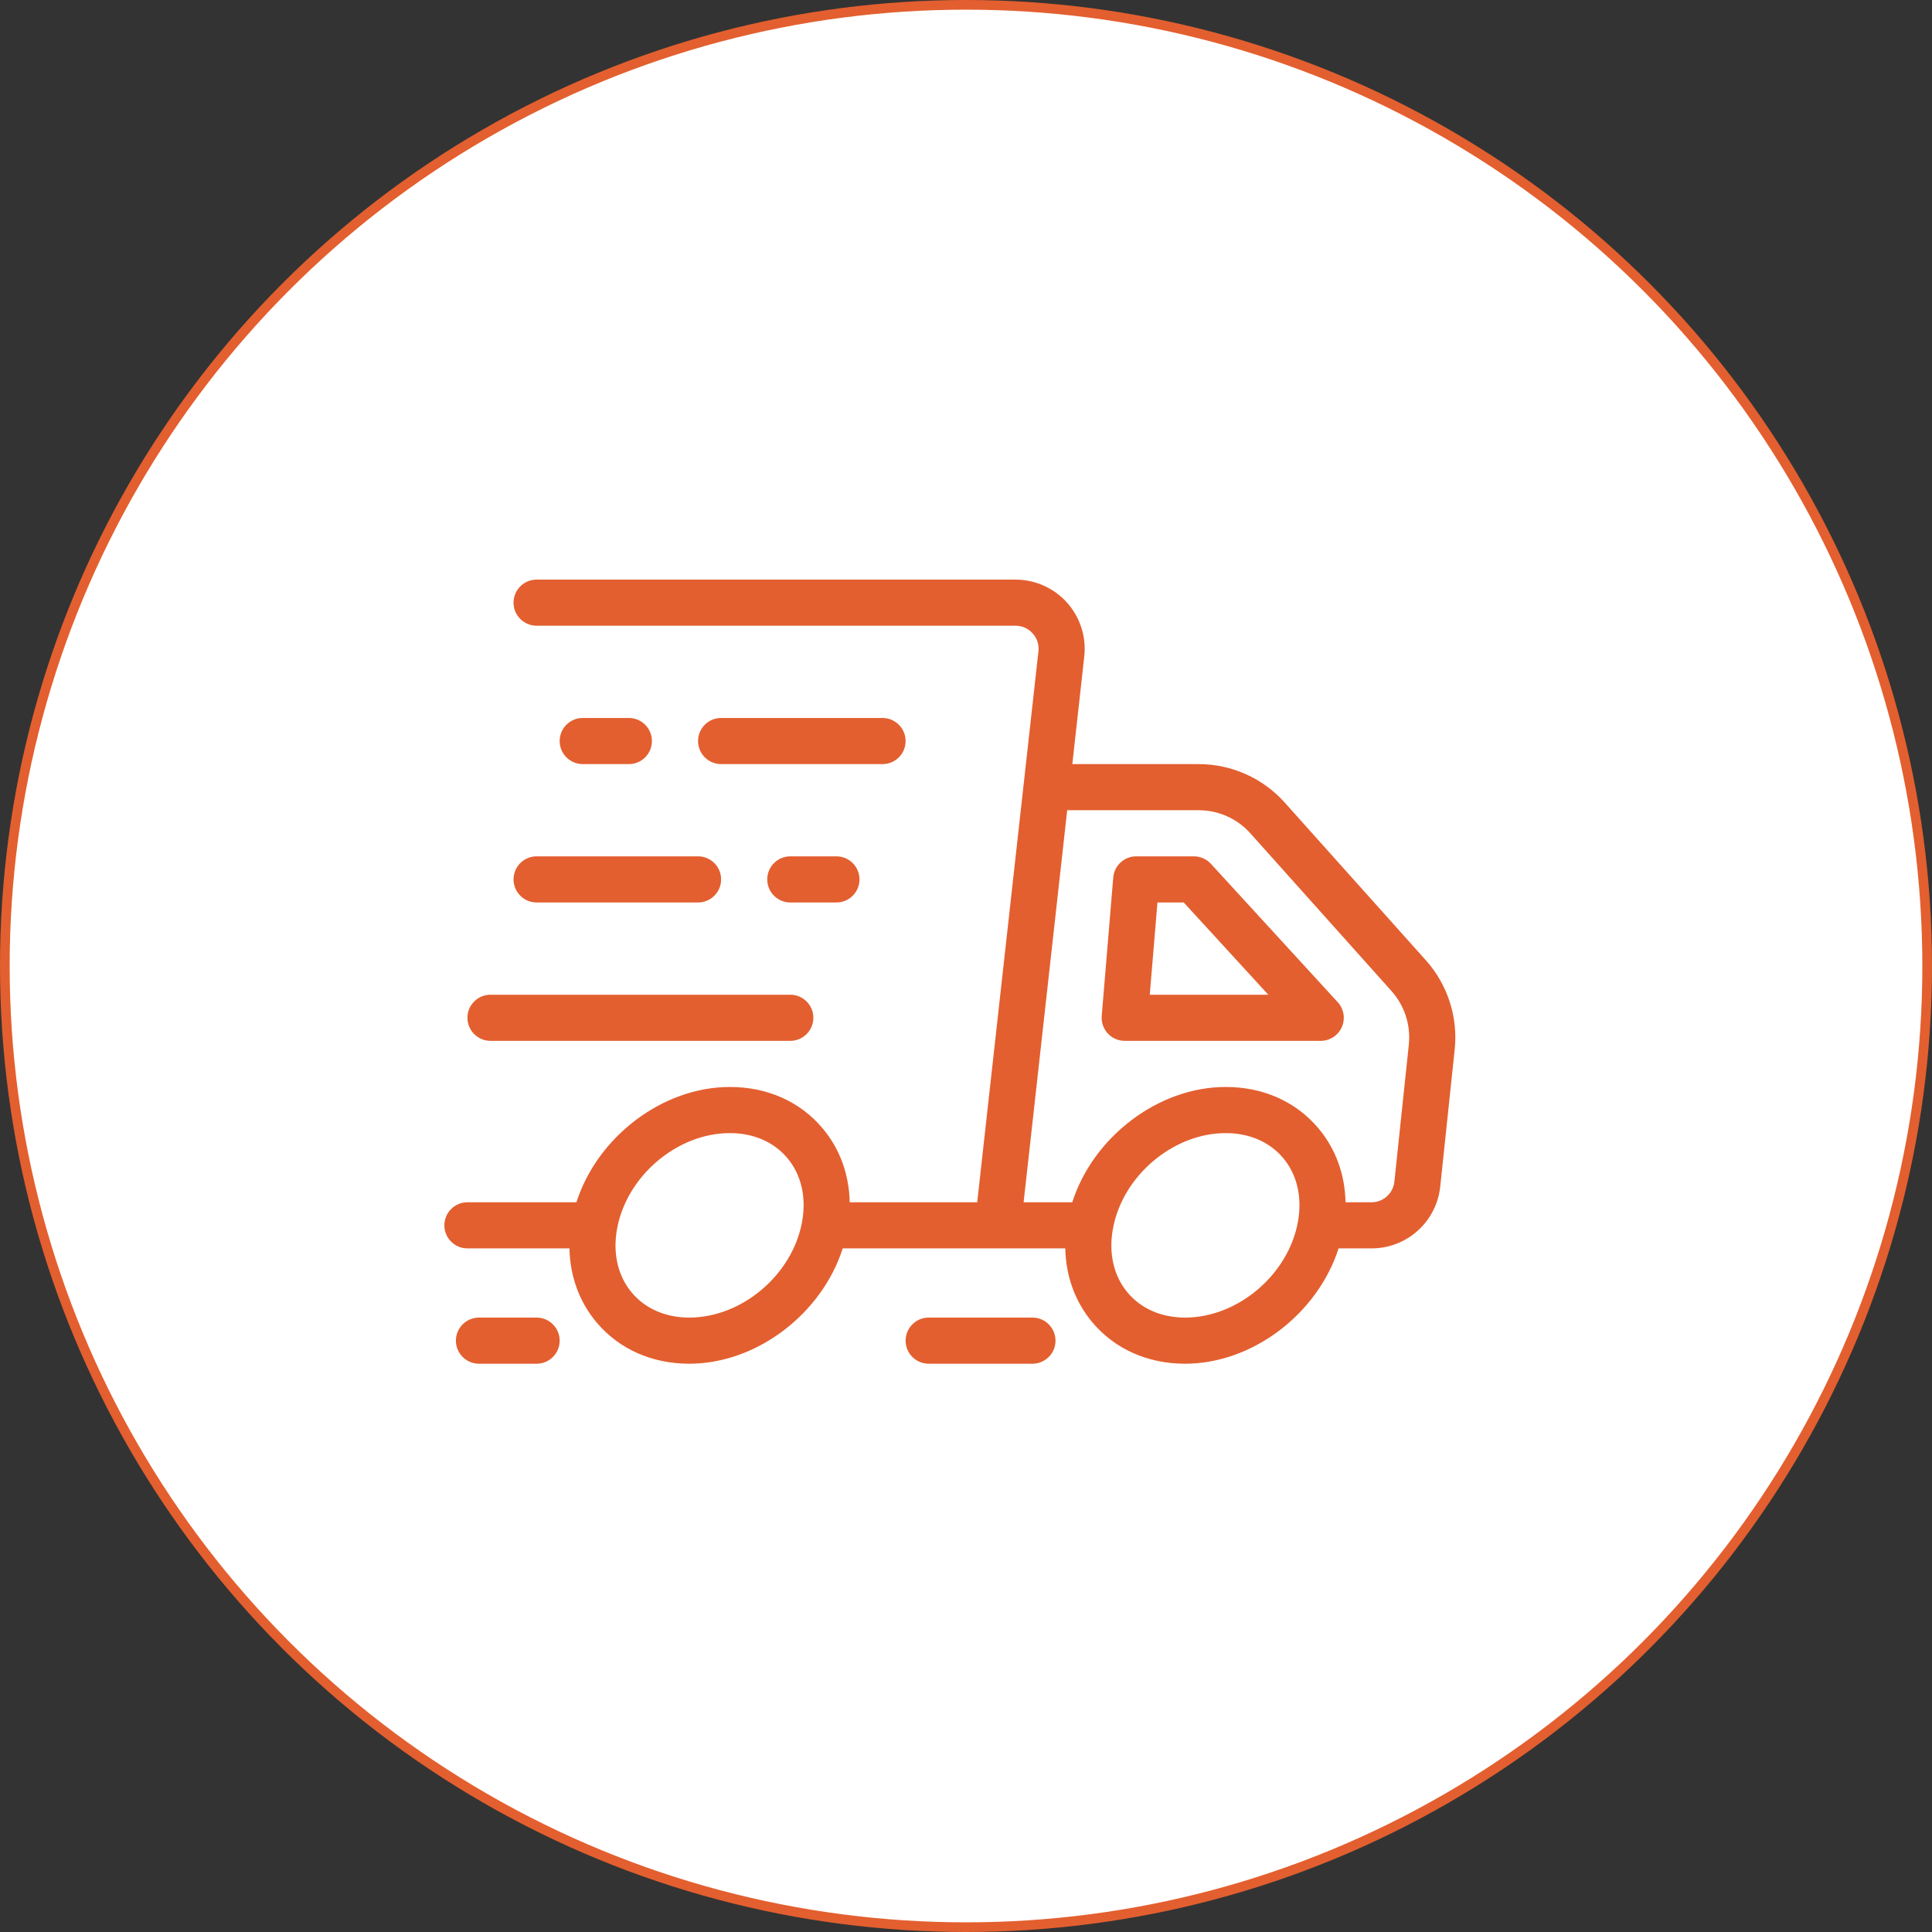
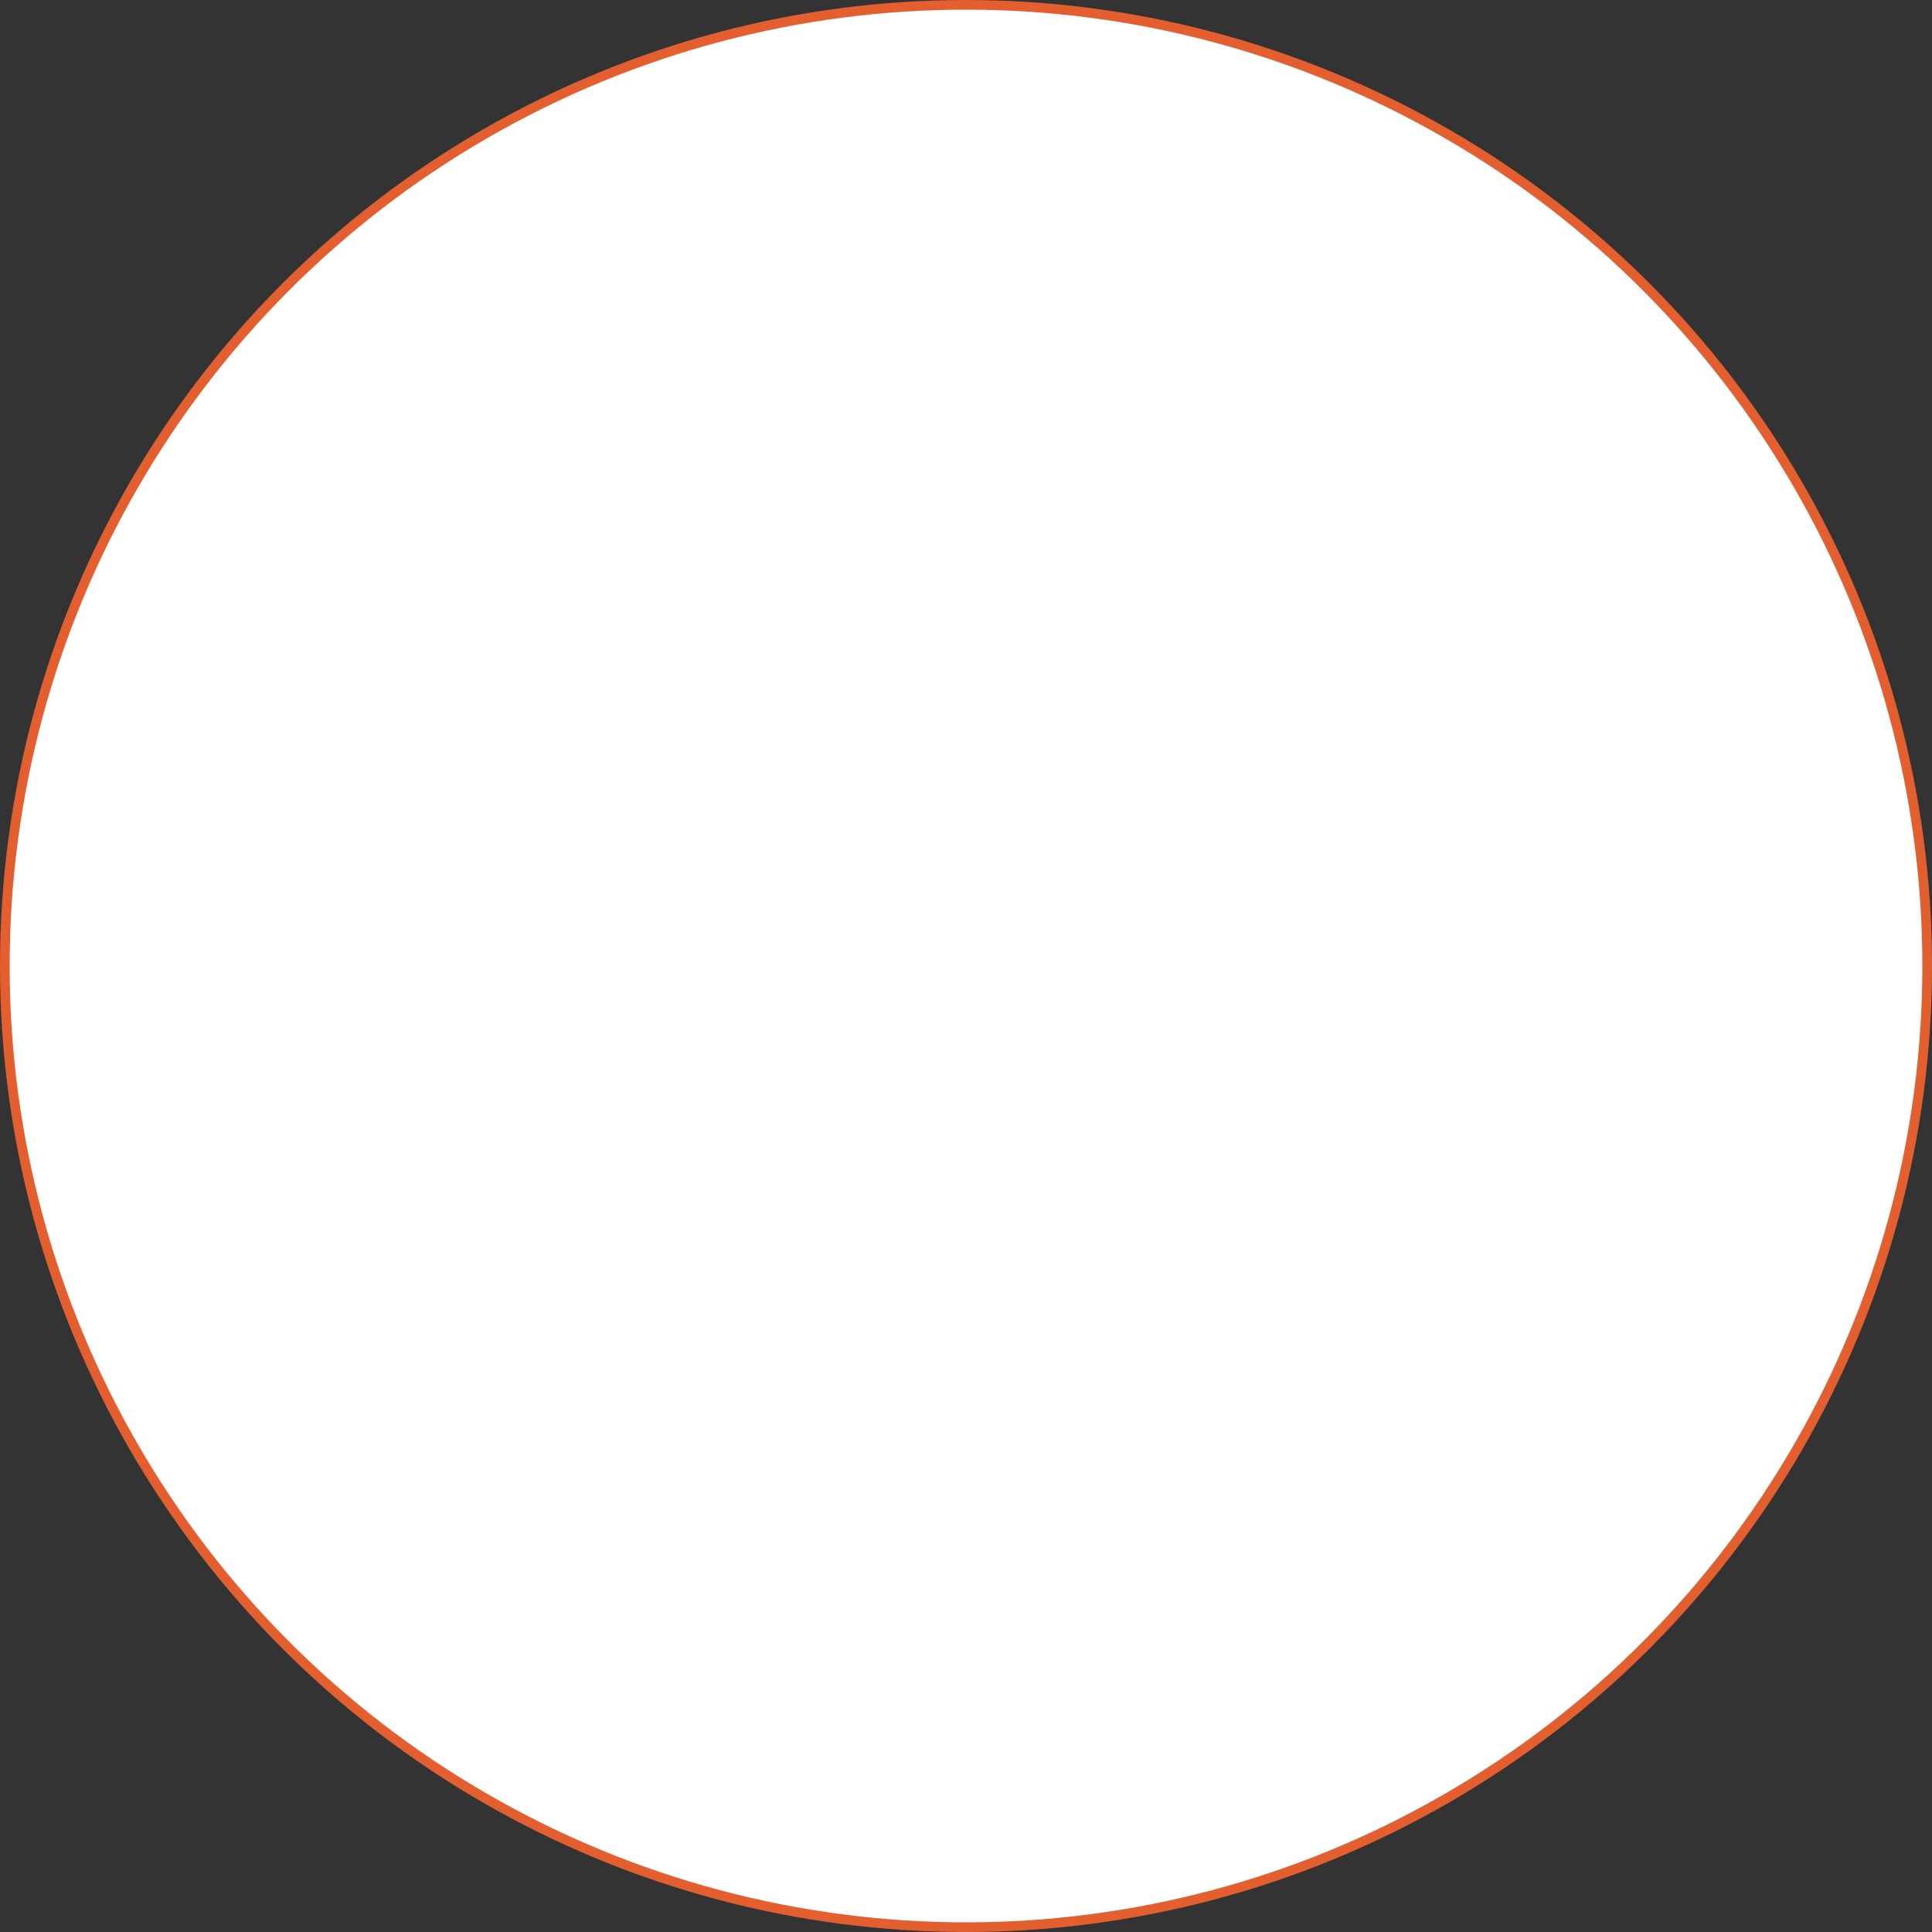
<svg xmlns="http://www.w3.org/2000/svg" width="100" height="100" viewBox="0 0 100 100" fill="none">
  <rect x="0" y="0" width="100" height="100" fill="#333333" stroke="none" />
  <circle cx="50" cy="50" r="49.75" fill="white" stroke="#E35F2F" stroke-width="0.5" />
-   <path d="M73.807 49.709L66.495 41.538C65.364 40.275 63.744 39.55 62.048 39.55H55.503L56.122 33.976C56.234 32.965 55.909 31.95 55.23 31.192C54.552 30.435 53.58 30 52.562 30H27.775C27.116 30 26.581 30.535 26.581 31.194C26.581 31.853 27.116 32.387 27.775 32.387H52.562C52.906 32.387 53.222 32.528 53.452 32.785C53.681 33.041 53.787 33.37 53.749 33.713L50.58 62.23H43.98C43.952 60.795 43.474 59.469 42.58 58.404C41.42 57.022 39.716 56.261 37.78 56.261C34.273 56.261 30.912 58.862 29.836 62.23H24.194C23.535 62.23 23 62.765 23 63.424C23 64.082 23.535 64.617 24.194 64.617H29.475C29.503 66.052 29.981 67.378 30.875 68.444C32.035 69.825 33.739 70.586 35.675 70.586C39.182 70.586 42.543 67.985 43.619 64.617H55.139C55.168 66.052 55.646 67.378 56.54 68.444C57.7 69.825 59.404 70.586 61.339 70.586C64.846 70.586 68.207 67.985 69.284 64.617H70.986C72.824 64.617 74.355 63.239 74.547 61.411L75.295 54.314C75.471 52.642 74.928 50.964 73.807 49.709V49.709ZM41.52 63.216C41.036 65.964 38.414 68.198 35.675 68.198C34.457 68.198 33.402 67.74 32.704 66.909C31.986 66.053 31.712 64.889 31.934 63.631C32.419 60.883 35.041 58.649 37.78 58.649C38.998 58.649 40.053 59.107 40.751 59.938C41.469 60.794 41.742 61.958 41.52 63.216ZM67.185 63.216C66.701 65.964 64.078 68.198 61.339 68.198C60.122 68.198 59.066 67.74 58.369 66.909C57.65 66.053 57.377 64.889 57.599 63.631C58.083 60.883 60.706 58.649 63.445 58.649C64.662 58.649 65.718 59.107 66.415 59.938C67.133 60.794 67.407 61.958 67.185 63.216ZM72.921 54.064L72.173 61.161C72.109 61.77 71.599 62.23 70.986 62.23H69.645C69.616 60.795 69.138 59.469 68.244 58.404C67.085 57.022 65.38 56.261 63.445 56.261C59.938 56.261 56.577 58.862 55.5 62.23H52.982L55.238 41.937H62.048C63.065 41.937 64.038 42.372 64.717 43.131L72.028 51.301C72.7 52.054 73.025 53.061 72.921 54.064V54.064ZM62.676 44.711C62.449 44.465 62.13 44.324 61.795 44.324H58.811C58.19 44.324 57.673 44.8 57.621 45.419L57.025 52.581C56.997 52.914 57.11 53.242 57.336 53.489C57.562 53.734 57.88 53.874 58.214 53.874H68.361C68.834 53.874 69.263 53.594 69.453 53.161C69.644 52.727 69.56 52.223 69.241 51.874L62.676 44.711ZM59.512 51.487L59.909 46.712H61.27L65.647 51.487H59.512ZM45.68 39.55H37.324C36.666 39.55 36.131 39.015 36.131 38.356C36.131 37.697 36.666 37.162 37.324 37.162H45.68C46.339 37.162 46.874 37.697 46.874 38.356C46.874 39.015 46.339 39.55 45.68 39.55ZM30.162 39.55C29.503 39.55 28.968 39.015 28.968 38.356C28.968 37.697 29.503 37.162 30.162 37.162H32.55C33.209 37.162 33.743 37.697 33.743 38.356C33.743 39.015 33.209 39.55 32.55 39.55H30.162ZM43.293 44.324C43.952 44.324 44.487 44.859 44.487 45.518C44.487 46.177 43.952 46.712 43.293 46.712H40.906C40.247 46.712 39.712 46.177 39.712 45.518C39.712 44.859 40.247 44.324 40.906 44.324H43.293ZM27.775 44.324H36.131C36.79 44.324 37.324 44.859 37.324 45.518C37.324 46.177 36.79 46.712 36.131 46.712H27.775C27.116 46.712 26.581 46.177 26.581 45.518C26.581 44.859 27.116 44.324 27.775 44.324ZM24.194 52.68C24.194 52.021 24.729 51.487 25.387 51.487H40.906C41.564 51.487 42.099 52.021 42.099 52.68C42.099 53.339 41.564 53.874 40.906 53.874H25.387C24.729 53.874 24.194 53.339 24.194 52.68ZM54.633 69.392C54.633 70.051 54.098 70.586 53.439 70.586H48.068C47.409 70.586 46.874 70.051 46.874 69.392C46.874 68.733 47.409 68.198 48.068 68.198H53.439C54.098 68.198 54.633 68.733 54.633 69.392ZM28.968 69.392C28.968 70.051 28.434 70.586 27.775 70.586H24.791C24.132 70.586 23.597 70.051 23.597 69.392C23.597 68.733 24.132 68.198 24.791 68.198H27.775C28.434 68.198 28.968 68.733 28.968 69.392Z" fill="#E35F2F" />
</svg>